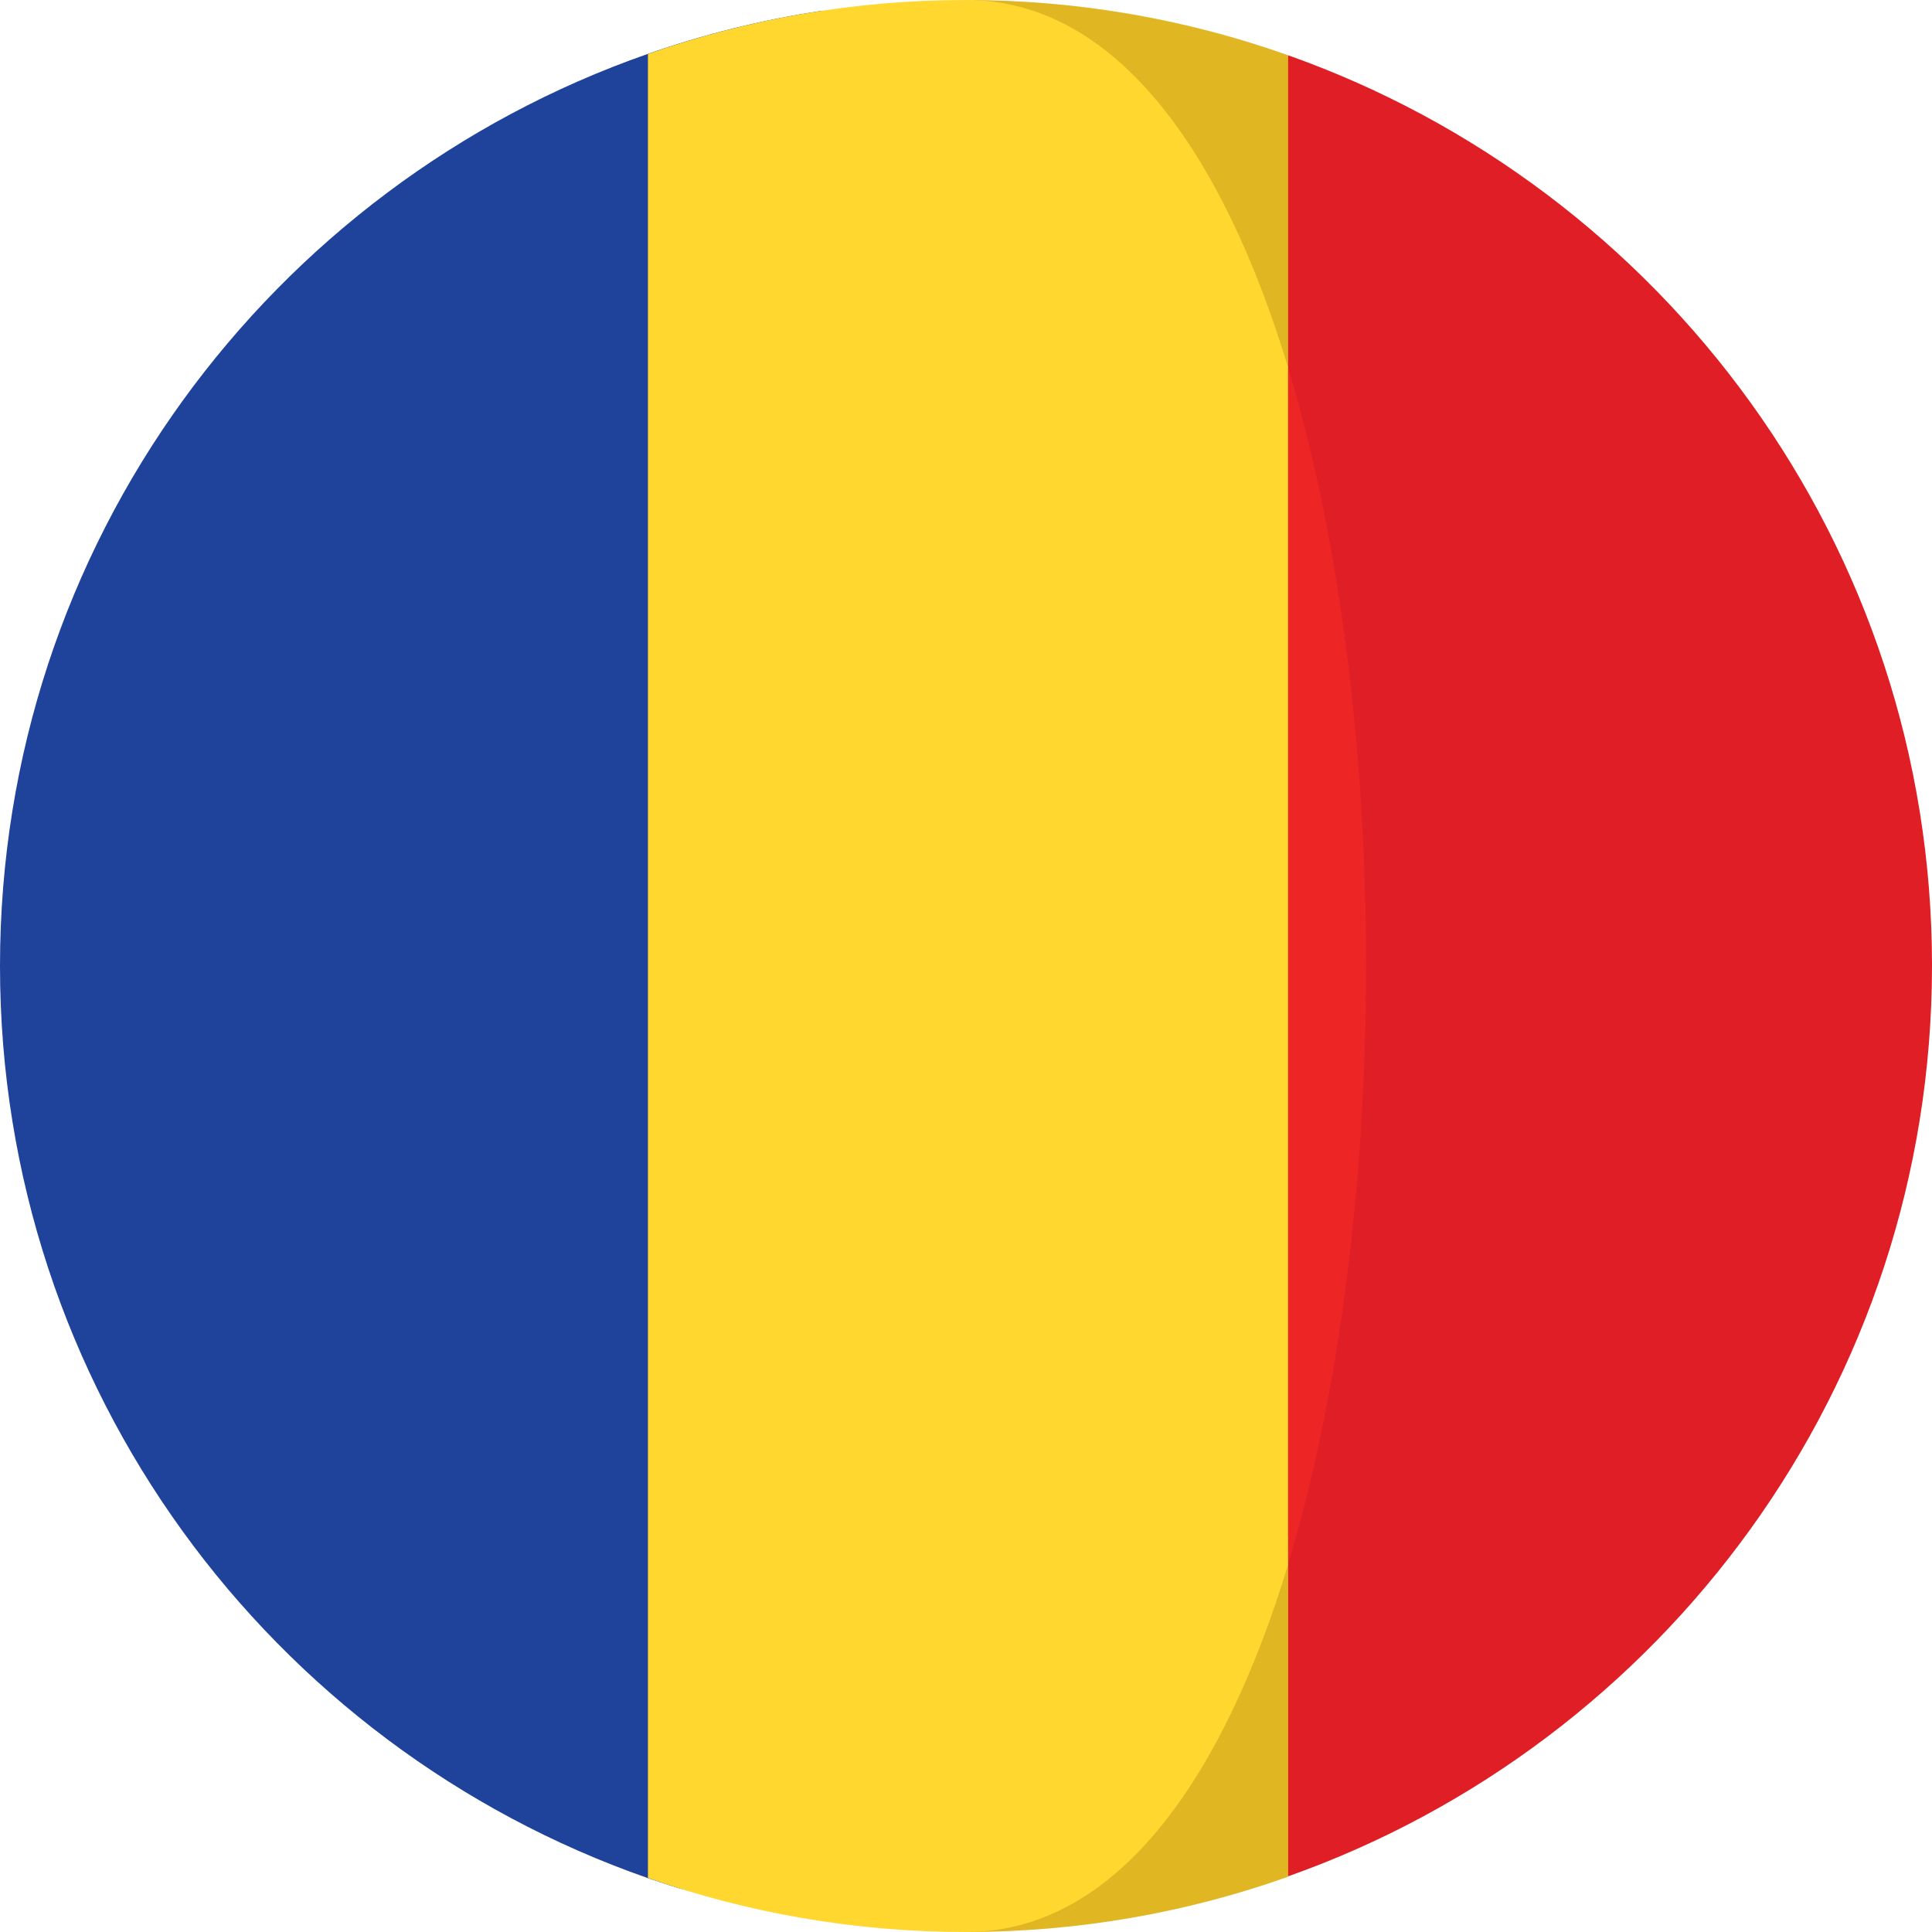
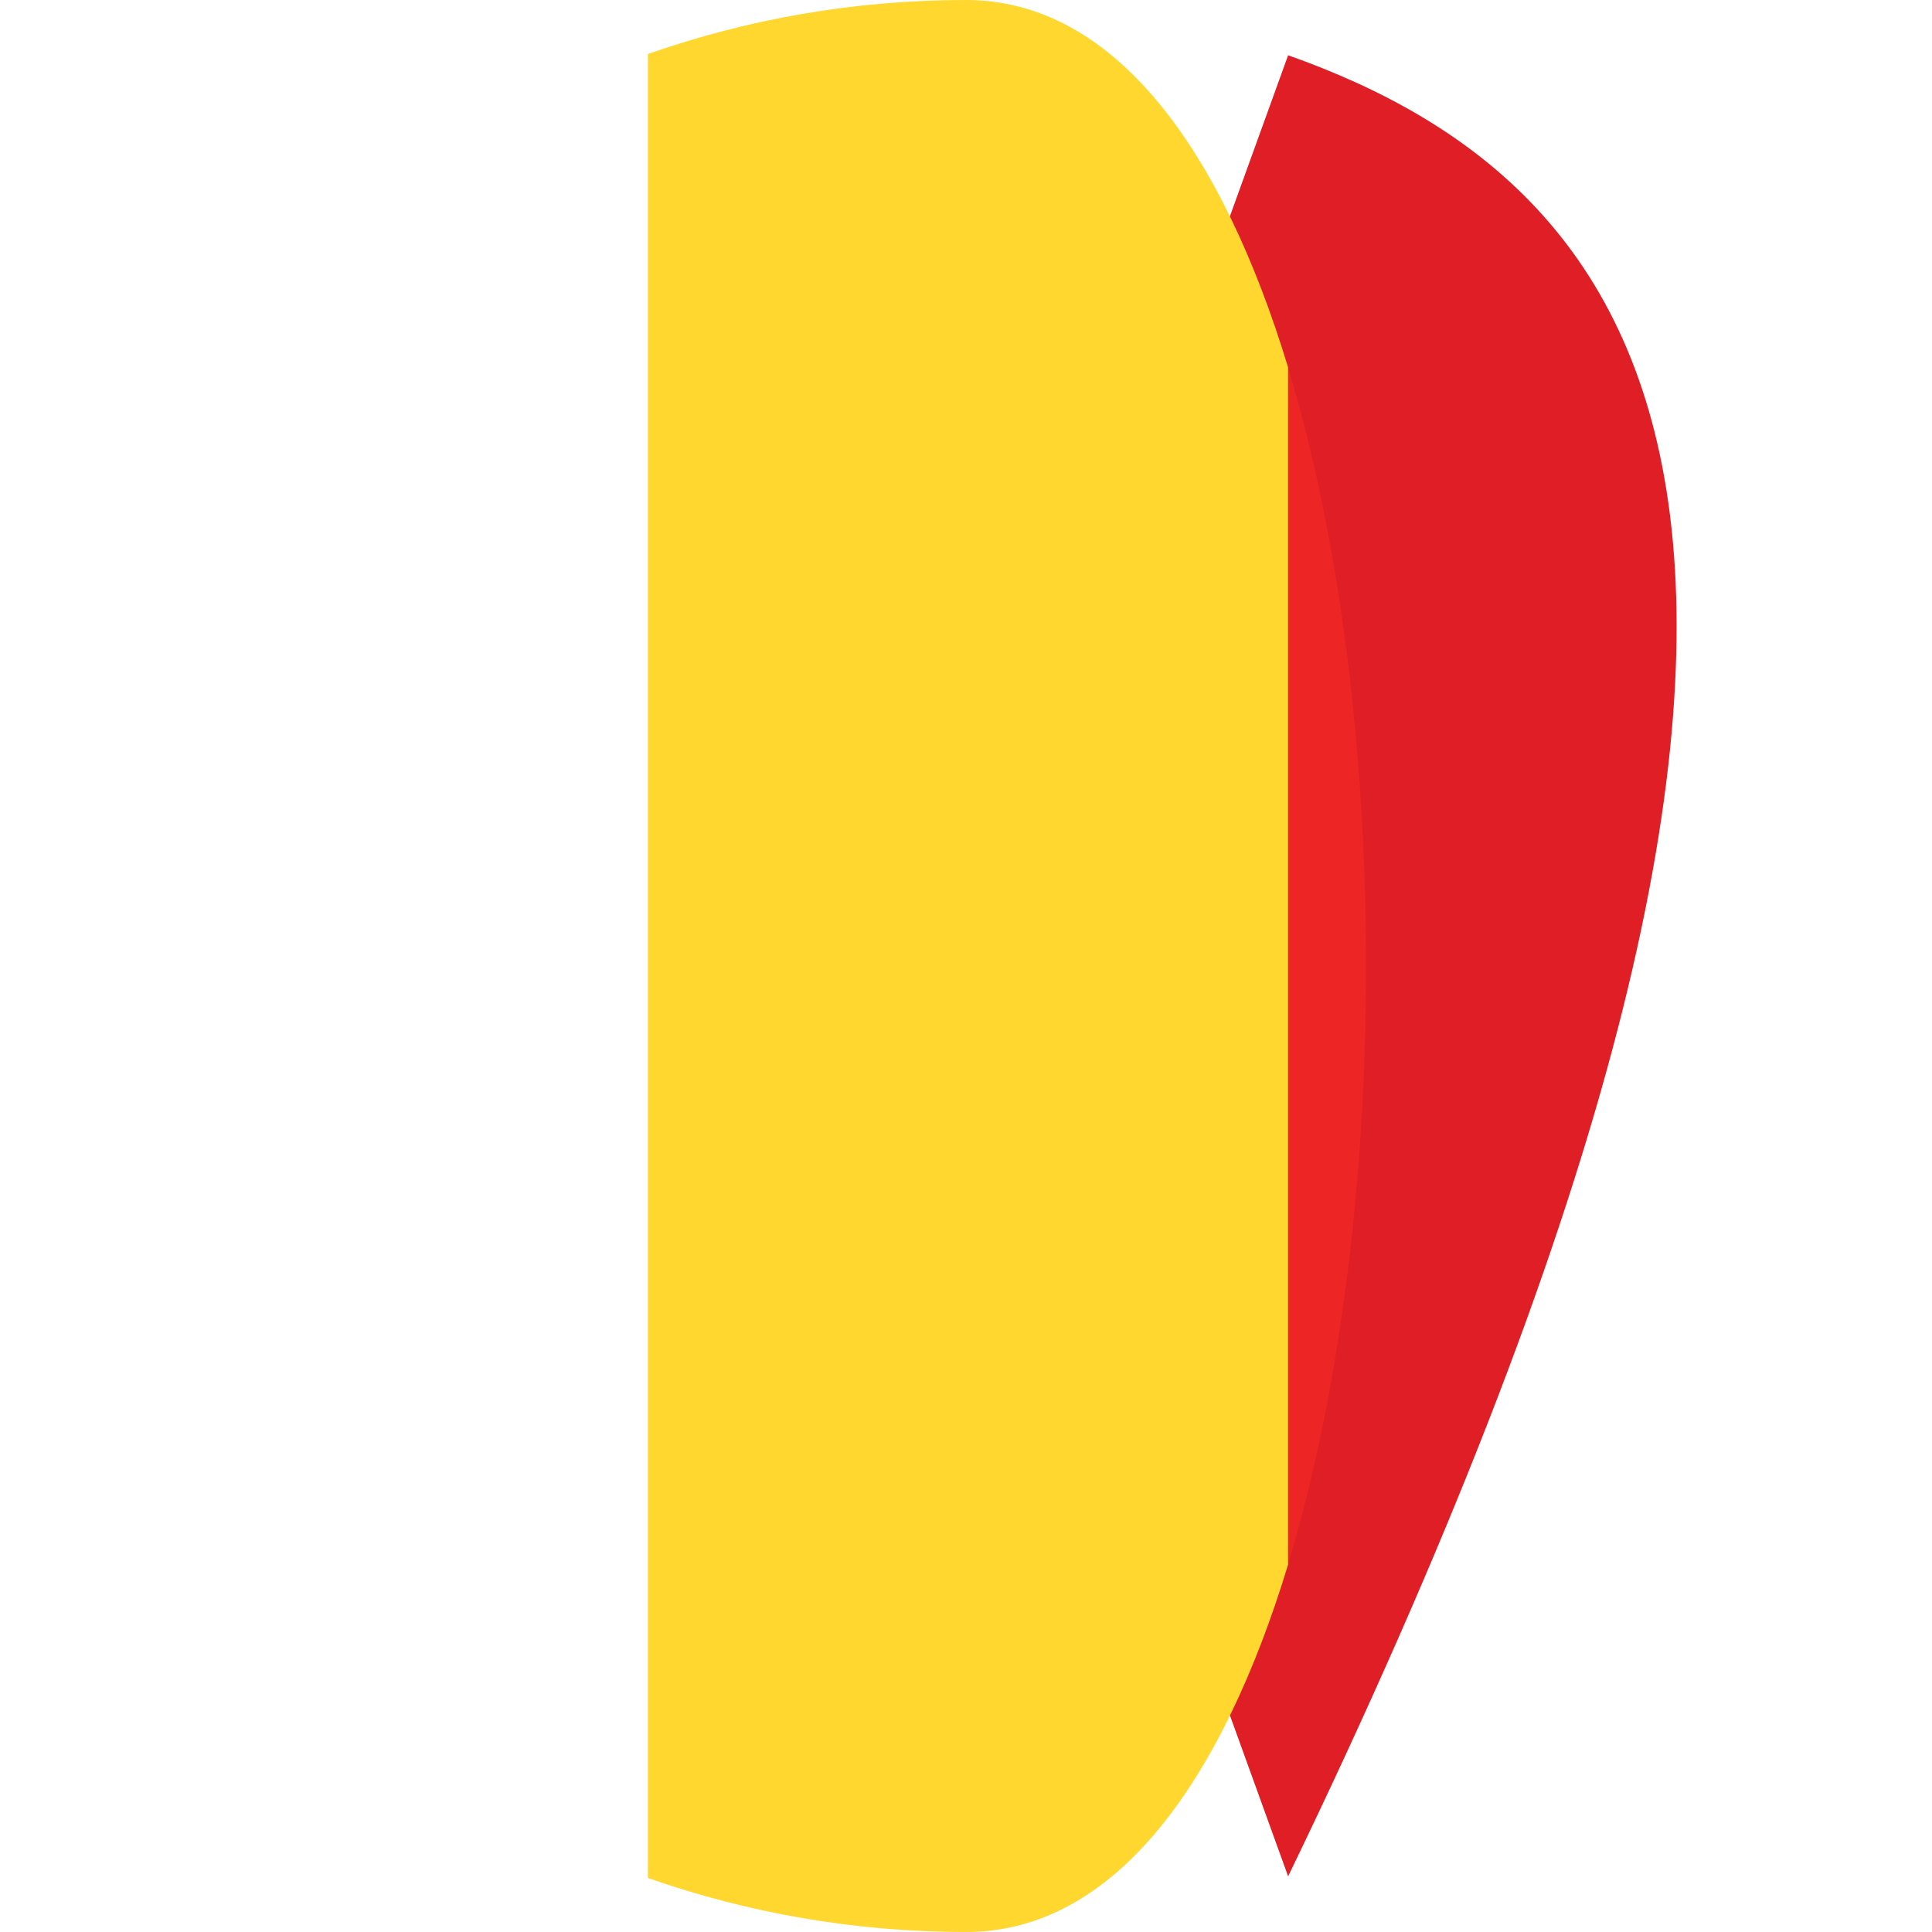
<svg xmlns="http://www.w3.org/2000/svg" width="48" height="48" viewBox="0 0 48 48">
  <g fill="none">
-     <path fill="#DF1E26" d="M32.003,1.373 L29.197,9.134 C31.781,17.662 31.781,30.328 29.197,38.856 L32.003,46.617 C41.318,43.317 48,34.436 48,23.99 C48,13.554 41.318,4.673 32.003,1.373 Z" />
-     <path fill="#E1B623" d="M32.003 9.134 32.003 1.373C29.5.484 26.806 0 24 0 27.704 0 22.567 12.545 32.003 9.134ZM24 48C26.806 48 29.501 47.516 32.004 46.627L32.004 38.16C22.668 37.221 24 48 24 48Z" />
-     <path fill="#1F429A" d="M20.397,0.272 C18.913,0.495 17.47,0.858 16.087,1.342 C6.722,4.612 0,13.514 0,24 C0,34.486 6.722,43.388 16.087,46.658 C16.35,46.748 16.622,46.839 16.895,46.92 C19.135,47.617 22.315,29.843 22.981,24.242 C23.697,18.257 21.578,0.091 20.397,0.272 Z" />
+     <path fill="#DF1E26" d="M32.003,1.373 L29.197,9.134 C31.781,17.662 31.781,30.328 29.197,38.856 L32.003,46.617 C48,13.554 41.318,4.673 32.003,1.373 Z" />
    <path fill="#FFD72E" d="M32.004,38.866 L32.004,9.134 C30.369,3.744 27.704,0 24,0 C21.225,0 18.57,0.474 16.098,1.342 L16.098,46.658 C18.57,47.526 21.235,48 24,48 C27.704,48 30.369,44.256 32.004,38.866 Z" />
    <path fill="#ED2524" d="M32.003,9.134 L32.003,38.856 C34.587,30.328 34.587,17.672 32.003,9.134 Z" />
  </g>
</svg>